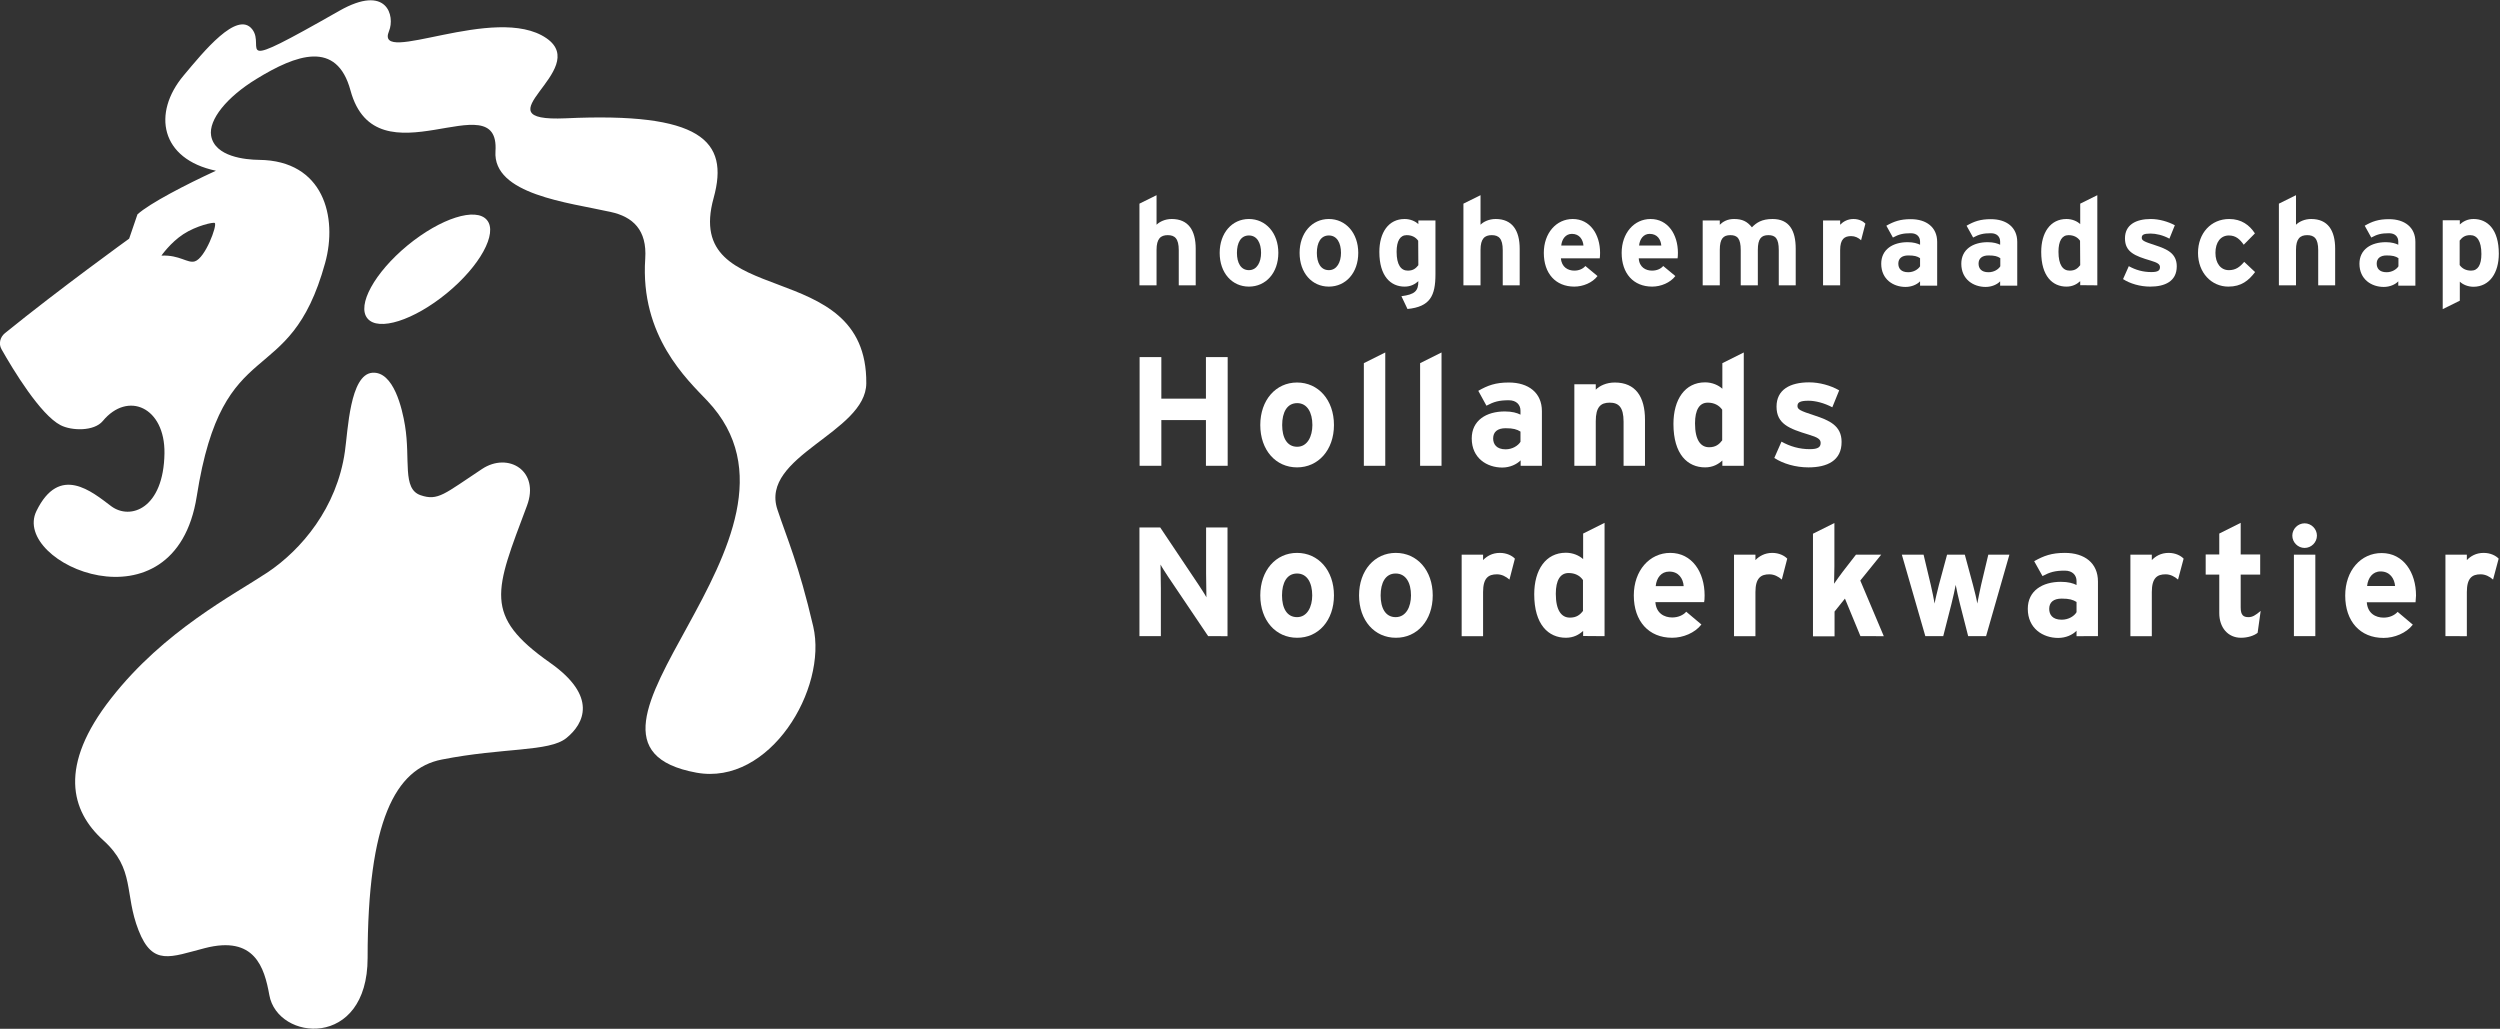
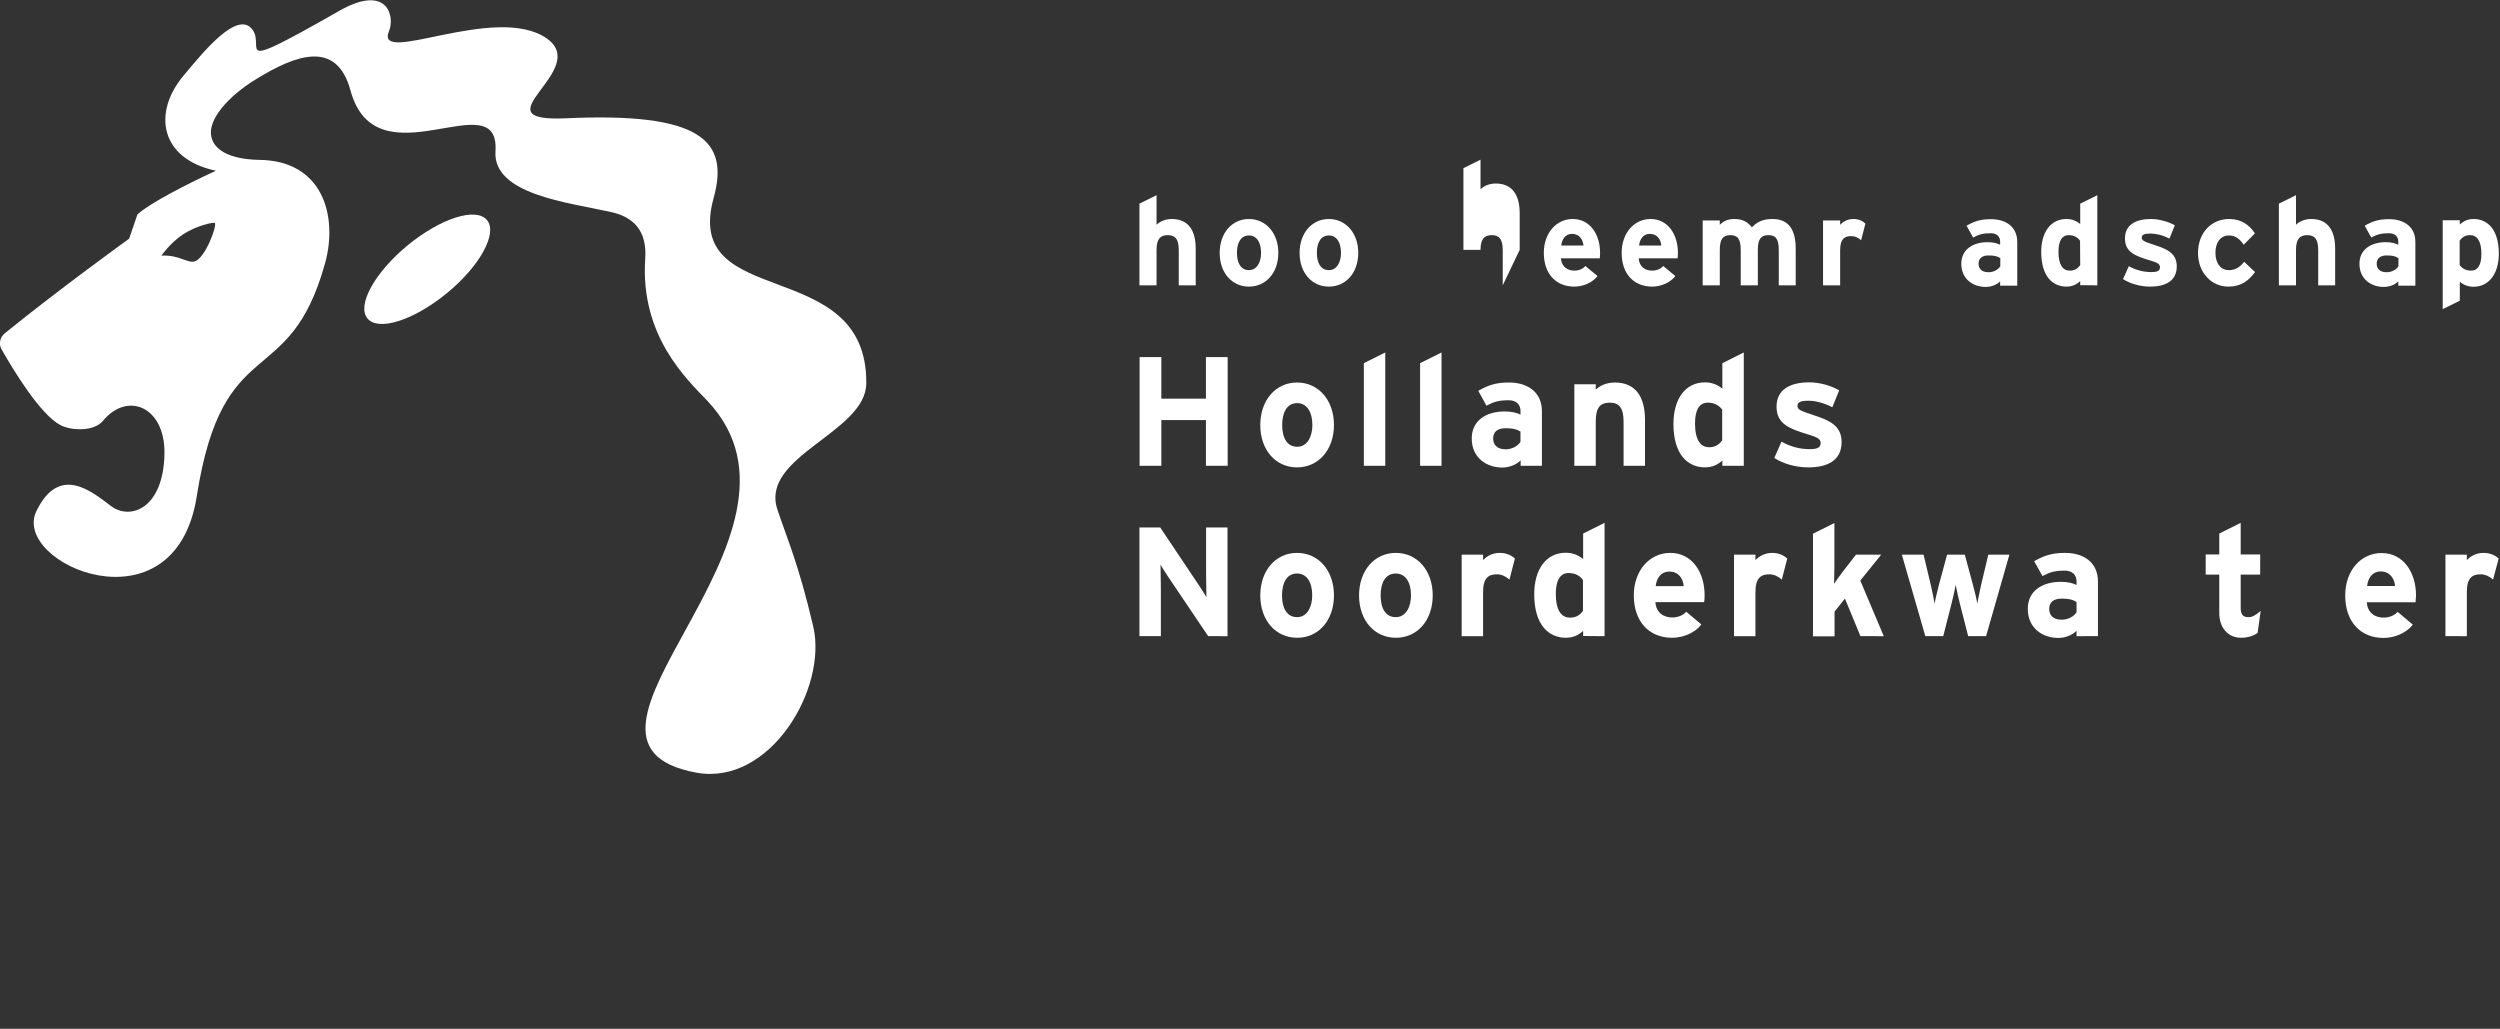
<svg xmlns="http://www.w3.org/2000/svg" version="1.1" id="svg2" x="0px" y="0px" viewBox="0 0 208.5 85.8" style="enable-background:new 0 0 208.5 85.8;" xml:space="preserve">
  <rect x="0" y="0" width="208.5" height="85.8" fill="#333333" stroke="none" />
  <style type="text/css">
	.st0{fill:#FFFFFF;}
</style>
  <g id="g10" transform="matrix(1.333,0,0,-1.333,0,119.053)">
    <g id="g12" transform="scale(0.1)">
      <path id="path16" class="st0" d="M737.5,714.6v22c0,7.3-2.5,9.4-6.9,9.4s-7-2.2-7-9.2v-22.2h-10.7v51.1l10.7,5.3v-18.5    c1.9,1.9,5.3,3.6,9.5,3.6c10.4,0,15-7.1,15-18.6v-22.9L737.5,714.6" />
      <path id="path18" class="st0" d="M799.8,734.9c0,12.4-7.8,21.2-18.4,21.2c-10.6,0-18.3-8.8-18.3-21.2c0-12.5,7.7-21.1,18.3-21.1    C792,713.8,799.8,722.4,799.8,734.9z M789,734.9c0-5.7-2.5-10.8-7.6-10.8s-7.5,4.6-7.5,10.8c0,6.3,2.4,10.9,7.5,10.9    C786.5,745.8,789,741.1,789,734.9" />
      <path id="path20" class="st0" d="M849.8,734.9c0,12.4-7.8,21.2-18.4,21.2c-10.6,0-18.3-8.8-18.3-21.2c0-12.5,7.7-21.1,18.3-21.1    C842,713.8,849.8,722.4,849.8,734.9z M839,734.9c0-5.7-2.5-10.8-7.6-10.8s-7.5,4.6-7.5,10.8c0,6.3,2.4,10.9,7.5,10.9    C836.5,745.8,839,741.1,839,734.9" />
-       <path id="path22" class="st0" d="M898.1,721.5v33.7h-10.7v-2.3c-1.9,1.8-5,3.2-8.6,3.2c-10.1,0-15.8-8.5-15.8-20.6    c0-15.2,7.1-21.7,15.8-21.7c3.9,0,6.6,1.6,8.6,3.4c0-6.2-2.2-8.3-10.6-9.4l3.8-8C894.8,701.2,898.1,708.1,898.1,721.5z     M887.4,727.2c-1.6-2-3.2-3.4-6.6-3.4c-4.2,0-7,3.5-7,11.8c0,6.8,2.2,10.4,6.3,10.4c3.1,0,5.6-1.2,7.2-3.5L887.4,727.2" />
-       <path id="path24" class="st0" d="M940.2,714.6v22c0,7.3-2.5,9.4-6.9,9.4s-7-2.2-7-9.2v-22.2h-10.7v51.1l10.7,5.3v-18.5    c1.8,1.9,5.3,3.6,9.5,3.6c10.3,0,15-7.1,15-18.6v-22.9L940.2,714.6" />
+       <path id="path24" class="st0" d="M940.2,714.6v22c0,7.3-2.5,9.4-6.9,9.4s-7-2.2-7-9.2h-10.7v51.1l10.7,5.3v-18.5    c1.8,1.9,5.3,3.6,9.5,3.6c10.3,0,15-7.1,15-18.6v-22.9L940.2,714.6" />
      <path id="path26" class="st0" d="M1001.1,734.9c0,11.6-6.3,21.2-17.1,21.2c-10.3,0-18.1-8.8-18.1-21.2c0-12.9,7.4-21.1,19.1-21.1    c5.4,0,11.3,2.4,14.5,6.6l-7.6,6.3c-1.5-1.8-4-2.9-6.9-2.9c-3.9,0-8,2.1-8.4,7.7h24.3C1001,732.3,1001.1,733.3,1001.1,734.9    L1001.1,734.9z M990.7,739.5h-13.9c0.4,4.1,2.8,7.3,6.7,7.3C988.2,746.8,990.4,743.2,990.7,739.5" />
      <path id="path28" class="st0" d="M1049.8,734.9c0,11.6-6.3,21.2-17.1,21.2c-10.3,0-18.1-8.8-18.1-21.2c0-12.9,7.4-21.1,19.1-21.1    c5.4,0,11.3,2.4,14.5,6.6l-7.6,6.3c-1.5-1.8-4-2.9-7-2.9c-3.9,0-8,2.1-8.3,7.7h24.3C1049.7,732.3,1049.8,733.3,1049.8,734.9    L1049.8,734.9z M1039.4,739.5h-13.9c0.4,4.1,2.8,7.3,6.6,7.3C1037,746.8,1039.1,743.2,1039.4,739.5" />
      <path id="path30" class="st0" d="M1112.9,714.6v22c0,7.3-2.1,9.4-6.5,9.4s-6.6-2.2-6.6-9.2v-22.2h-10.7v22c0,7.3-2.1,9.4-6.5,9.4    s-6.6-2.2-6.6-9.2v-22.2h-10.7v40.6h10.7v-2.7c1.9,1.9,4.7,3.6,8.9,3.6c5.2,0,8.2-1.5,11.2-5.2c2.8,2.9,6.2,5.2,12.9,5.2    c10.4,0,14.5-7.1,14.5-18.6v-22.9L1112.9,714.6" />
      <path id="path32" class="st0" d="M1164.4,742.8c-1.7,1.6-3.8,2.6-6.2,2.6c-4.2,0-6.9-1.8-6.9-8.8v-22h-10.7v40.6h10.7v-2.7    c1.8,1.9,4.6,3.6,8.3,3.6c3.5,0,6.1-1.4,7.5-2.9L1164.4,742.8" />
-       <path id="path34" class="st0" d="M1212,714.6v27.2c0,9.1-6.7,14.2-16.5,14.2c-6.6,0-10.5-1.4-15.3-4.1l4.1-7.4    c3.7,2,6.3,2.7,11.2,2.7c3.9,0,5.8-2.3,5.8-5.2v-2c-1.7,0.8-4.1,1.6-7.8,1.6c-9.2,0-16.5-4.5-16.5-13.5c0-9.8,7.6-14.5,15.2-14.5    c3.8,0,7.2,1.5,9.1,3.5v-2.7h10.7V714.6z M1201.3,726.5c-1.2-1.9-4-3.7-7.4-3.7c-4.6,0-6.2,2.5-6.2,5.4c0,3.2,2.2,5.1,6.2,5.1    c3.8,0,5.6-0.5,7.4-1.7V726.5" />
      <path id="path36" class="st0" d="M1262.1,714.6v27.2c0,9.1-6.7,14.2-16.5,14.2c-6.6,0-10.5-1.4-15.2-4.1l4.1-7.4    c3.7,2,6.3,2.7,11.1,2.7c3.9,0,5.8-2.3,5.8-5.2v-2c-1.7,0.8-4.1,1.6-7.8,1.6c-9.2,0-16.5-4.5-16.5-13.5c0-9.8,7.6-14.5,15.2-14.5    c3.8,0,7.2,1.5,9.1,3.5v-2.7h10.7V714.6z M1251.5,726.5c-1.2-1.9-3.9-3.7-7.4-3.7c-4.6,0-6.2,2.5-6.2,5.4c0,3.2,2.2,5.1,6.2,5.1    c3.8,0,5.6-0.5,7.4-1.7V726.5" />
      <path id="path38" class="st0" d="M1312.2,714.6V771l-10.7-5.3v-12.8c-1.9,1.8-5,3.2-8.6,3.2c-10.1,0-15.8-8.5-15.8-20.6    c0-15.2,7.1-21.7,15.8-21.7c3.9,0,6.6,1.6,8.6,3.4v-2.5L1312.2,714.6z M1301.5,727.2c-1.6-2-3.2-3.4-6.6-3.4c-4.2,0-7,3.5-7,11.8    c0,6.8,2.2,10.4,6.3,10.4c3.1,0,5.6-1.2,7.2-3.5L1301.5,727.2" />
      <path id="path40" class="st0" d="M1345.3,713.8c-6.4,0-12.7,1.9-17,4.7l3.6,8.1c4.3-2.4,8.9-3.7,14.1-3.7c4.2,0,5.4,1,5.4,3.1    c0,1.8-1.5,2.8-5.9,4.1c-9.8,2.9-16,5.3-16,13.9c0,8.4,6.7,12.1,16.2,12.1c5.1,0,10.7-1.6,15-3.9l-3.4-8.4    c-4,2.2-8.4,3.2-11.8,3.2c-4.3,0-5.5-0.8-5.5-2.6c0-1.7,1.2-2.4,8.4-4.7c7.3-2.4,13.5-5,13.5-13.2    C1361.9,717.1,1354.5,713.8,1345.3,713.8" />
      <path id="path42" class="st0" d="M1394.2,713.8c-10.6,0-19,8.7-19,21.1c0,12.4,8.2,21.2,19.5,21.2c7.7,0,12.7-3.8,16.1-9l-7-7.1    c-2.4,3.4-4.9,5.8-9.3,5.8c-5.1,0-8.4-4.2-8.4-10.9c0-6.5,3.3-10.8,8.4-10.8c4.2,0,6.8,1.9,9.6,5.2l6.8-6.4    C1406.9,717.6,1402.3,713.8,1394.2,713.8" />
      <path id="path44" class="st0" d="M1450.4,714.6v22c0,7.3-2.5,9.4-6.9,9.4s-7-2.2-7-9.2v-22.2h-10.7v51.1l10.7,5.3v-18.5    c1.9,1.9,5.3,3.6,9.5,3.6c10.4,0,15-7.1,15-18.6v-22.9L1450.4,714.6" />
      <path id="path46" class="st0" d="M1511.2,714.6v27.2c0,9.1-6.7,14.2-16.5,14.2c-6.6,0-10.5-1.4-15.2-4.1l4.1-7.4    c3.7,2,6.2,2.7,11.1,2.7c3.9,0,5.8-2.3,5.8-5.2v-2c-1.7,0.8-4.1,1.6-7.8,1.6c-9.2,0-16.5-4.5-16.5-13.5c0-9.8,7.6-14.5,15.2-14.5    c3.8,0,7.2,1.5,9.1,3.5v-2.7h10.7V714.6z M1500.6,726.5c-1.2-1.9-4-3.7-7.4-3.7c-4.6,0-6.2,2.5-6.2,5.4c0,3.2,2.2,5.1,6.2,5.1    c3.8,0,5.6-0.5,7.4-1.7V726.5" />
      <path id="path48" class="st0" d="M1563.4,734.4c0,15.2-7.1,21.7-15.8,21.7c-3.9,0-6.6-1.6-8.6-3.4v2.6h-10.7v-55.6l10.7,5.3v11.9    c1.9-1.8,5-3.2,8.6-3.2C1557.6,713.8,1563.4,722.3,1563.4,734.4z M1552.5,734.2c0-6.8-2.2-10.4-6.4-10.4c-3.1,0-5.6,1.2-7.2,3.5    v15.3c1.6,2,3.2,3.4,6.6,3.4C1549.7,746,1552.5,742.5,1552.5,734.2" />
      <path id="path50" class="st0" d="M754.5,601.7v28.6h-27.9v-28.6H713v68h13.6v-26h27.9v26h13.6v-68H754.5" />
      <path id="path52" class="st0" d="M834.6,627.2c0,15.7-9.8,26.6-23.1,26.6s-23-11-23-26.6c0-15.7,9.7-26.5,23-26.5    S834.6,611.6,834.6,627.2z M821.1,627.2c0-7.1-3.1-13.6-9.5-13.6s-9.4,5.7-9.4,13.6c0,7.9,3,13.7,9.4,13.7    C817.9,640.9,821.1,635,821.1,627.2" />
      <path id="path54" class="st0" d="M853.3,601.7v64.2l13.4,6.7v-70.9H853.3" />
      <path id="path56" class="st0" d="M888.5,601.7v64.2l13.4,6.7v-70.9H888.5" />
      <path id="path58" class="st0" d="M964.7,601.7v34.2c0,11.5-8.4,17.9-20.7,17.9c-8.3,0-13.2-1.8-19.1-5.2l5.1-9.3    c4.7,2.5,7.9,3.4,14,3.4c4.8,0,7.3-2.9,7.3-6.5v-2.5c-2.2,1.1-5.2,2-9.8,2c-11.6,0-20.7-5.6-20.7-16.9c0-12.3,9.5-18.2,19.1-18.2    c4.8,0,9,2,11.5,4.5v-3.4H964.7z M951.3,616.7c-1.5-2.4-5-4.7-9.3-4.7c-5.7,0-7.8,3.2-7.8,6.8c0,4.1,2.7,6.4,7.8,6.4    c4.8,0,7-0.7,9.3-2.1V616.7" />
      <path id="path60" class="st0" d="M1015.8,601.7v27.6c0,9.1-3.1,11.9-8.7,11.9s-8.7-2.7-8.7-11.6v-27.9H985v51h13.4v-3.4    c2.3,2.4,6.6,4.5,11.9,4.5c13,0,18.9-8.9,18.9-23.3v-28.8H1015.8" />
      <path id="path62" class="st0" d="M1091,601.7v70.9l-13.4-6.7v-16c-2.4,2.2-6.3,4-10.8,4c-12.6,0-19.8-10.7-19.8-26    c0-19.1,8.9-27.2,19.8-27.2c4.9,0,8.3,2,10.8,4.3v-3.3H1091z M1077.5,617.6c-1.9-2.5-4.1-4.3-8.2-4.3c-5.2,0-8.8,4.4-8.8,14.9    c0,8.6,2.8,13,8,13c3.9,0,7-1.6,9-4.4V617.6" />
      <path id="path64" class="st0" d="M1131.5,600.7c-8.1,0-15.9,2.3-21.4,5.9l4.5,10.2c5.4-3,11.2-4.7,17.7-4.7c5.2,0,6.8,1.3,6.8,3.9    c0,2.3-1.8,3.5-7.5,5.2c-12.2,3.7-20.1,6.7-20.1,17.5c0,10.6,8.4,15.2,20.4,15.2c6.4,0,13.4-1.9,18.8-5l-4.3-10.6    c-5.1,2.7-10.6,4.1-14.9,4.1c-5.4,0-6.9-1.1-6.9-3.3c0-2.1,1.6-3,10.6-5.9c9.1-3,17-6.3,17-16.5    C1152.3,604.8,1143,600.7,1131.5,600.7" />
      <path id="path66" class="st0" d="M755.9,495.1l-25,37.1c-1.6,2.5-3.9,5.9-4.8,7.7c0-2.5,0.2-11.1,0.2-14.9v-29.9h-13.4v68h13    l24.1-36c1.6-2.5,3.9-5.9,4.8-7.7c0,2.5-0.2,11.1-0.2,14.9v28.8H768v-68H755.9" />
      <path id="path68" class="st0" d="M834.6,520.6c0,15.7-9.8,26.6-23.1,26.6s-23-11-23-26.6c0-15.7,9.7-26.5,23-26.5    C824.8,494,834.6,504.9,834.6,520.6z M821,520.6c0-7.1-3.1-13.6-9.5-13.6s-9.4,5.7-9.4,13.6c0,7.9,3,13.7,9.4,13.7    C817.9,534.3,821,528.4,821,520.6" />
      <path id="path70" class="st0" d="M896.4,520.6c0,15.7-9.8,26.6-23.1,26.6c-13.3,0-23-11-23-26.6c0-15.7,9.7-26.5,23-26.5    C886.6,494,896.4,504.9,896.4,520.6z M882.8,520.6c0-7.1-3.1-13.6-9.6-13.6c-6.4,0-9.4,5.7-9.4,13.6c0,7.9,3,13.7,9.4,13.7    C879.7,534.3,882.8,528.4,882.8,520.6" />
      <path id="path72" class="st0" d="M944.4,530.5c-2.2,1.9-4.8,3.3-7.8,3.3c-5.3,0-8.7-2.2-8.7-11.1v-27.6h-13.4v51h13.4v-3.4    c2.3,2.4,5.7,4.5,10.5,4.5c4.4,0,7.7-1.8,9.4-3.6L944.4,530.5" />
      <path id="path74" class="st0" d="M1003.9,495.1V566l-13.4-6.7v-16c-2.4,2.2-6.3,4-10.8,4c-12.6,0-19.8-10.7-19.8-26    c0-19,8.9-27.2,19.8-27.2c4.9,0,8.3,2,10.8,4.3v-3.2L1003.9,495.1L1003.9,495.1z M990.5,511c-1.9-2.5-4.1-4.3-8.3-4.3    c-5.2,0-8.8,4.4-8.8,14.9c0,8.5,2.8,13,8,13c3.9,0,7-1.5,9-4.4V511" />
      <path id="path76" class="st0" d="M1066.5,520.6c0,14.6-7.9,26.6-21.5,26.6c-12.9,0-22.8-11-22.8-26.6c0-16.1,9.3-26.5,24-26.5    c6.8,0,14.2,3,18.3,8.3l-9.5,8c-1.9-2.2-5.1-3.6-8.8-3.6c-4.9,0-10,2.6-10.5,9.6h30.5C1066.4,517.3,1066.5,518.6,1066.5,520.6z     M1053.4,526.4h-17.5c0.5,5.2,3.5,9.1,8.4,9.1C1050.3,535.6,1053.1,531,1053.4,526.4" />
      <path id="path78" class="st0" d="M1114.8,530.5c-2.1,1.9-4.8,3.3-7.8,3.3c-5.2,0-8.7-2.2-8.7-11.1v-27.6h-13.4v51h13.4v-3.4    c2.3,2.4,5.8,4.5,10.5,4.5c4.4,0,7.7-1.8,9.4-3.6L1114.8,530.5" />
      <path id="path80" class="st0" d="M1164,495.1l-9.7,23.5l-6.5-8.1V495h-13.5v64.2l13.4,6.7v-27.1c0-3.1-0.1-8.4-0.2-10.9    c1.4,2,3.7,5.3,5.4,7.5l8.3,10.7h15.8l-13.1-16.2l14.7-34.8L1164,495.1" />
      <path id="path82" class="st0" d="M1242.6,495.1h-11.2l-5.1,20c-1,4-2.3,9.6-2.7,12.1c-0.4-2.4-1.7-8.1-2.7-12.1l-5.1-20h-11.2    l-14.7,51h13.6l4.5-18.9c0.9-3.9,2-9.2,2.4-11.7c0.4,2.5,1.7,7.7,2.7,11.7l5.1,18.9h11.1l5.1-18.9c1.1-4,2.3-9.1,2.7-11.7    c0.4,2.4,1.6,7.8,2.4,11.7l4.5,18.9h13.2L1242.6,495.1" />
      <path id="path84" class="st0" d="M1312.6,495.1v34.2c0,11.5-8.3,17.9-20.7,17.9c-8.3,0-13.2-1.8-19.2-5.2l5.2-9.3    c4.7,2.5,7.9,3.4,14,3.4c4.8,0,7.3-2.9,7.3-6.5v-2.5c-2.1,1.1-5.2,2-9.8,2c-11.6,0-20.7-5.6-20.7-16.9c0-12.3,9.5-18.2,19-18.2    c4.8,0,9,1.9,11.5,4.5v-3.4H1312.6z M1299.2,510.1c-1.4-2.4-4.9-4.7-9.3-4.7c-5.8,0-7.8,3.2-7.8,6.8c0,4.1,2.7,6.4,7.8,6.4    c4.8,0,7-0.7,9.3-2.1V510.1" />
-       <path id="path86" class="st0" d="M1362.7,530.5c-2.1,1.9-4.8,3.3-7.8,3.3c-5.2,0-8.6-2.2-8.6-11.1v-27.6h-13.4v51h13.4v-3.4    c2.3,2.4,5.7,4.5,10.5,4.5c4.4,0,7.7-1.8,9.4-3.6L1362.7,530.5" />
      <path id="path88" class="st0" d="M1412.5,497.2c-2.2-1.8-6.2-3.1-10.4-3.1c-8.2,0-13.6,6.4-13.6,15.4v24.1h-8.5v12.6h8.5v13.1    l13.4,6.7v-19.8h12.2v-12.6h-12.2v-20.5c0-4.9,1.7-6.1,4.9-6.1c2.4,0,4.3,1.1,7.6,3.9L1412.5,497.2" />
-       <path id="path90" class="st0" d="M1435.2,495.1v51h13.4v-51H1435.2z M1441.9,550.3c-4.2,0-7.7,3.5-7.7,7.7s3.5,7.7,7.7,7.7    s7.7-3.5,7.7-7.7C1449.6,553.8,1446.1,550.3,1441.9,550.3" />
      <path id="path92" class="st0" d="M1489.4,535.6c-4.9,0-7.9-4-8.4-9.1h17.5C1498.1,531,1495.4,535.6,1489.4,535.6z M1511.3,516.3    h-30.5c0.5-7,5.6-9.6,10.5-9.6c3.7,0,6.8,1.4,8.8,3.6l9.5-8c-4.1-5.3-11.5-8.3-18.3-8.3c-14.7,0-24,10.4-24,26.5    c0,15.7,9.8,26.6,22.8,26.6c13.6,0,21.5-12.1,21.5-26.6C1511.5,518.6,1511.4,517.3,1511.3,516.3" />
      <path id="path94" class="st0" d="M1559.8,530.5c-2.1,1.9-4.8,3.3-7.8,3.3c-5.2,0-8.6-2.2-8.6-11.1v-27.6H1530v51h13.4v-3.4    c2.3,2.4,5.7,4.5,10.5,4.5c4.4,0,7.7-1.8,9.4-3.6L1559.8,530.5" />
      <path id="path96" class="st0" d="M279.6,709.7c20.7,17,31.9,37.5,25.1,45.7c-6.8,8.3-29,1.2-49.7-15.8    c-20.6-17-31.9-37.5-25.1-45.7C236.7,685.6,258.9,692.7,279.6,709.7" />
-       <path id="path98" class="st0" d="M301.6,599.7c-23.5-15.5-27.5-20.2-38.5-16.4c-11.6,4-6.2,22.1-9.7,43.5    c-1.7,10.5-7.1,34.2-20.5,33.1c-14-1.2-15.2-36.1-17.1-49.2c-5-35.3-27.2-61.5-48.4-75.7c-21.2-14.1-64.6-36.3-97.8-78.7    c-33.3-42.4-25.2-70.6-5.1-88.8c20.2-18.2,13.1-33.3,22.2-56.5c8.8-22.5,20-16.6,41.4-11.1c31.3,8.1,37.3-12.1,40.4-29.3    c5.1-28.9,61.5-34.1,61.5,23.2c0,85.9,17.4,118.4,46.4,124.1c38.5,7.6,67,4.7,77.9,13.4c11.3,9.1,19.7,26.2-10.2,47.2    c-42.1,29.6-34.4,44.8-14.4,98.2C337.9,598.6,317.9,610.5,301.6,599.7" />
      <path id="path100" class="st0" d="M102.9,609.5c0.4,28.8-22.9,39.2-38.6,20.2c-5.4-6.5-19.4-6.2-26.4-2.6    c-12.6,6.5-29.6,34.5-37,47.6c-1.9,3.4-0.8,7.5,2.1,9.9c34.4,27.9,77.8,59.2,77.8,59.2L86,759c7.6,6.9,30.4,18.7,49.1,27.3    c-34.7,7.3-40,36-20.2,59.6c12.4,14.8,33.5,40.9,42.9,28.9c8.8-11.3-15.5-28.3,54.4,11.5c30.2,17.2,35-3.4,31.2-12.6    c-9.4-22.4,66.6,17.5,98.5-4.5c28.7-19.8-44.5-52.6,12-50.1c84.3,3.9,102.6-13.7,92.6-49.8c-19.8-71.4,96.2-34.8,95.5-116    c-0.2-30.9-66.8-45.5-55.6-79c6-18.1,13.3-34.1,22.4-73.1c9.1-39-27.2-99.9-73.1-91.5c-104,19.1,87.1,147.8,6.9,232.6    c-12.7,13.4-42.2,40.5-38.9,89c1.2,18-7.8,26.2-21.6,29.2c-26.3,5.9-73.9,10.9-72.1,38c2.9,44.2-74.6-21.2-90.7,38    c-8.6,31.8-34,22.5-58.9,7.2c-18.5-11.3-30-25.5-28.3-35.5c2.3-13.2,21.5-15,30-15.1c40.4-0.4,49.3-35.8,41.3-64.6    c-22.5-81.5-63.9-41.2-80.3-145.9c-13.6-86.7-116.4-42.2-100.3-9.2c14.4,29.5,34.7,12.1,46.8,3    C81.6,567.5,102.4,574.9,102.9,609.5z M134.4,753.6c-0.8,0.7-11.6-1.7-19.7-7c-8.1-5.3-13.7-13.4-13.7-13.4    c11.5,0.5,16.3-5,20.9-3.6C128.4,731.6,136,752.1,134.4,753.6" />
    </g>
  </g>
</svg>